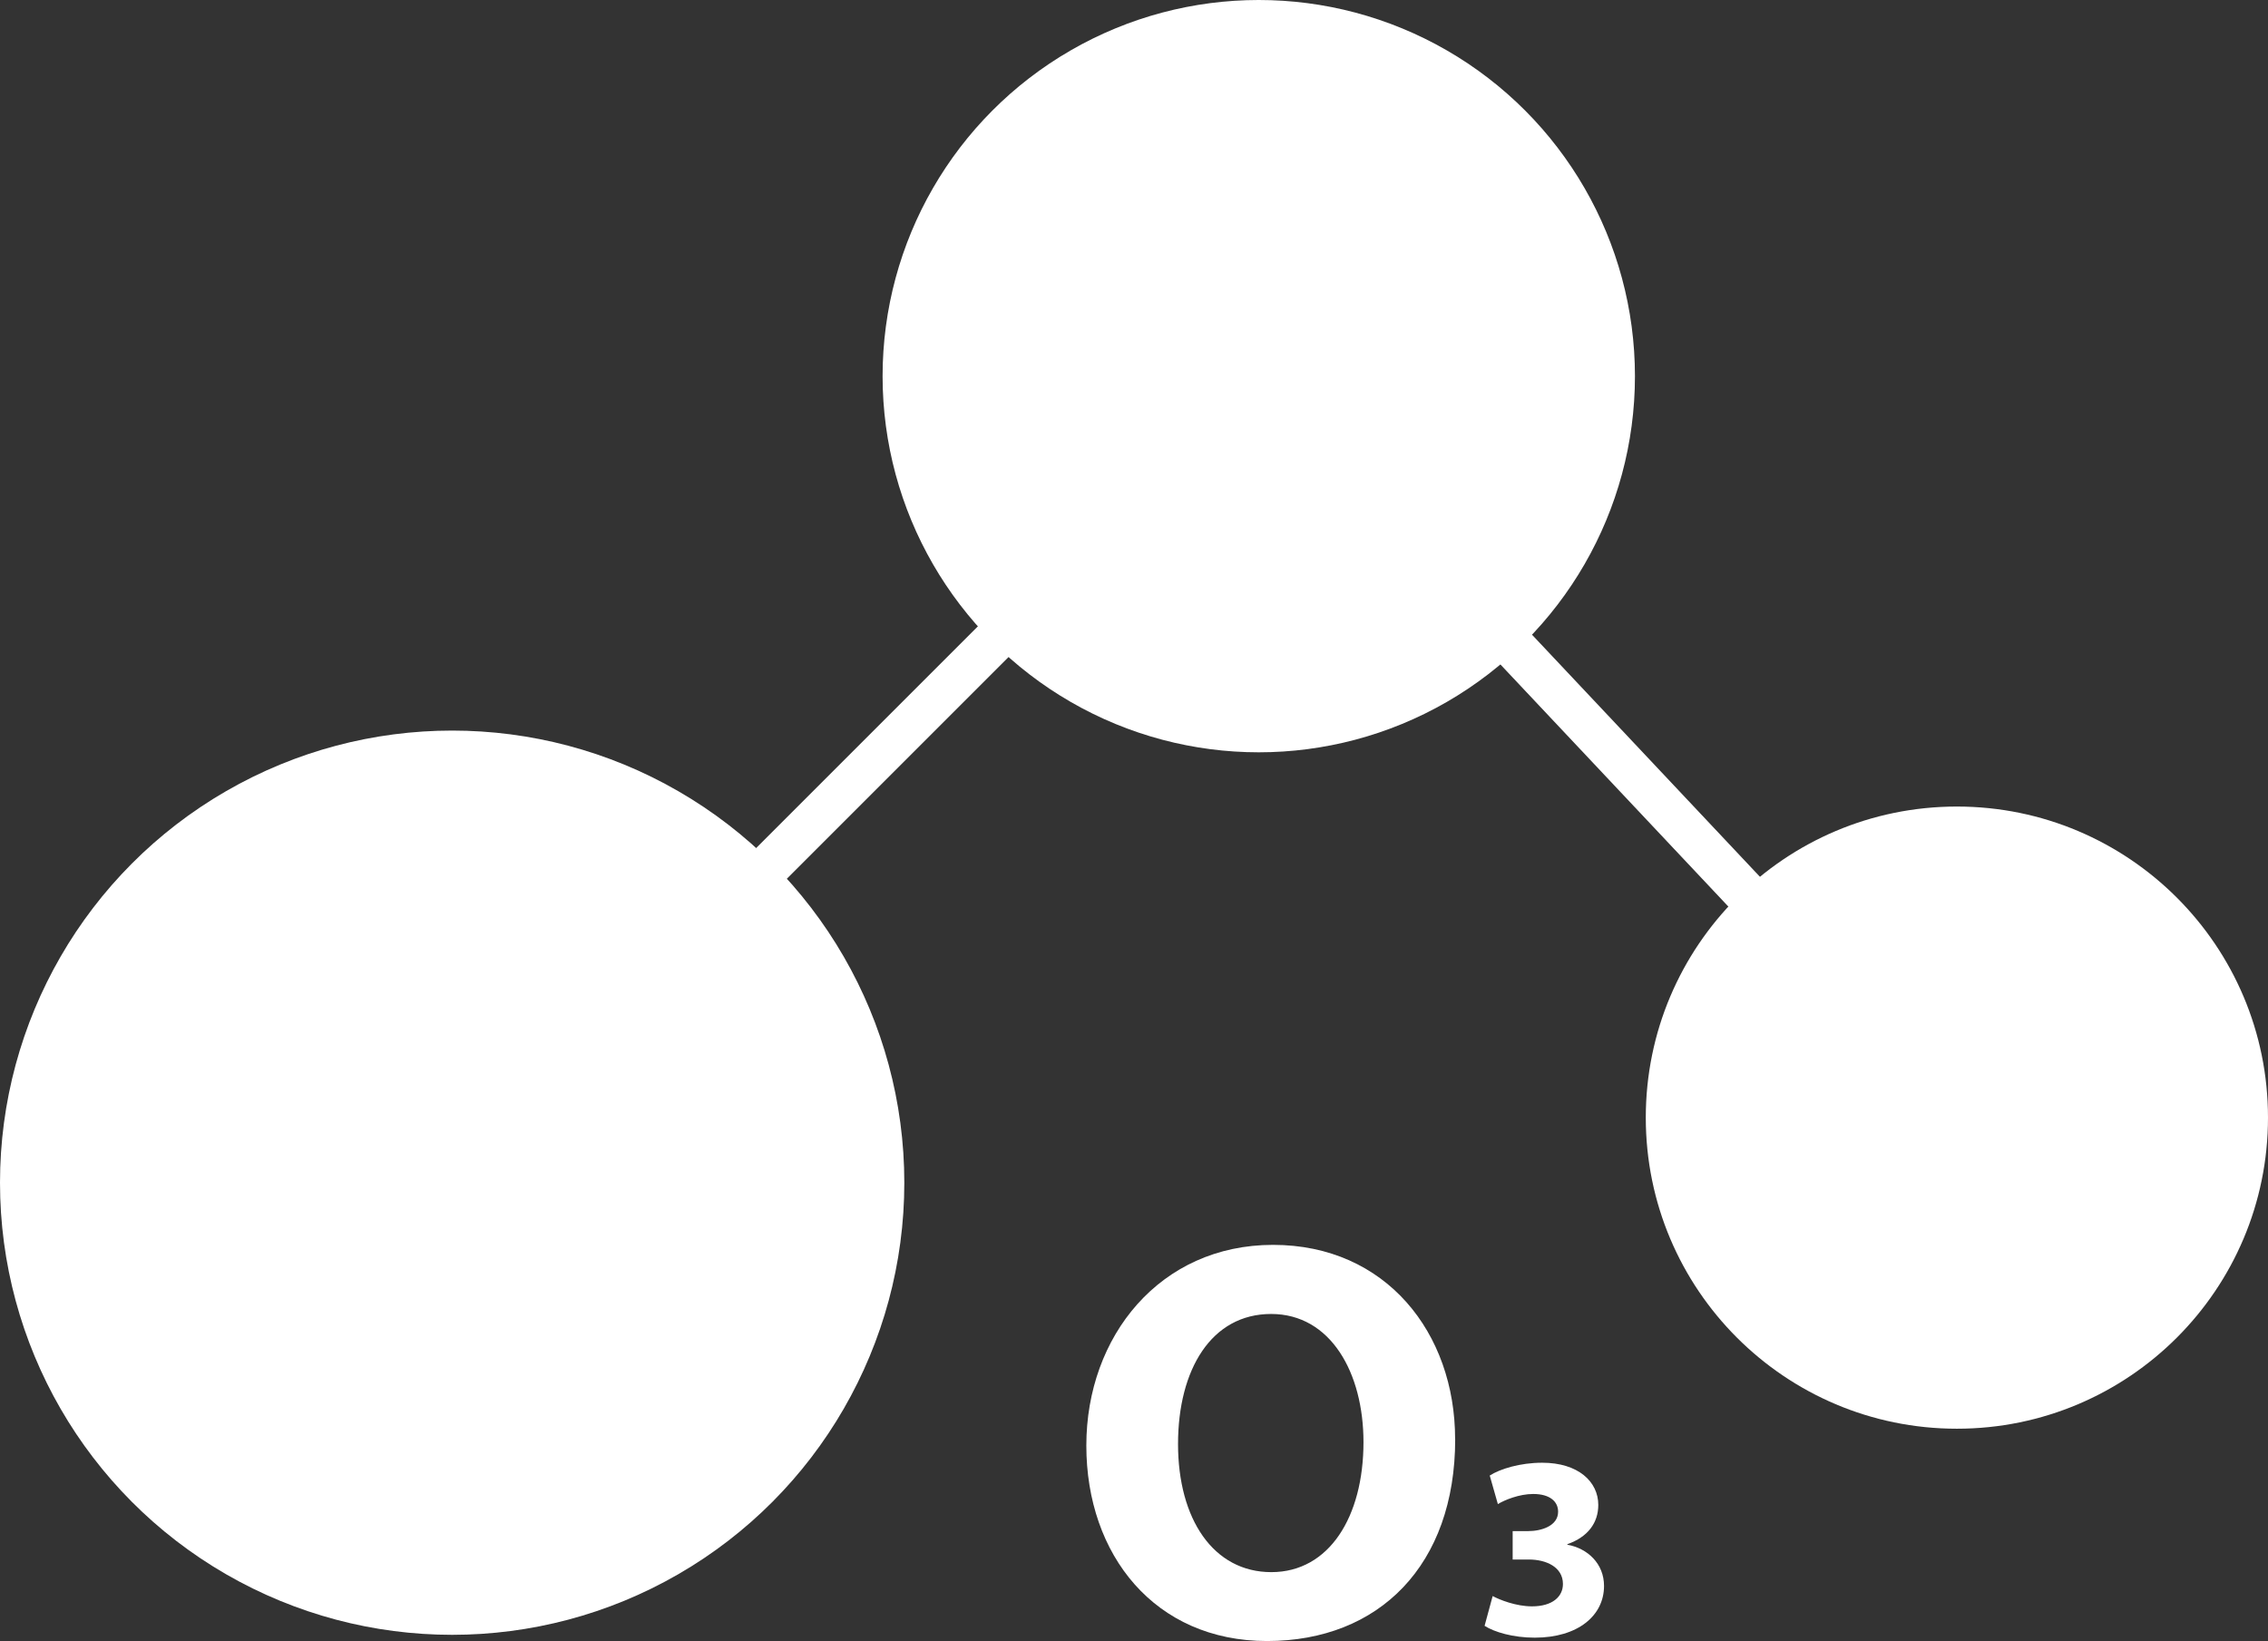
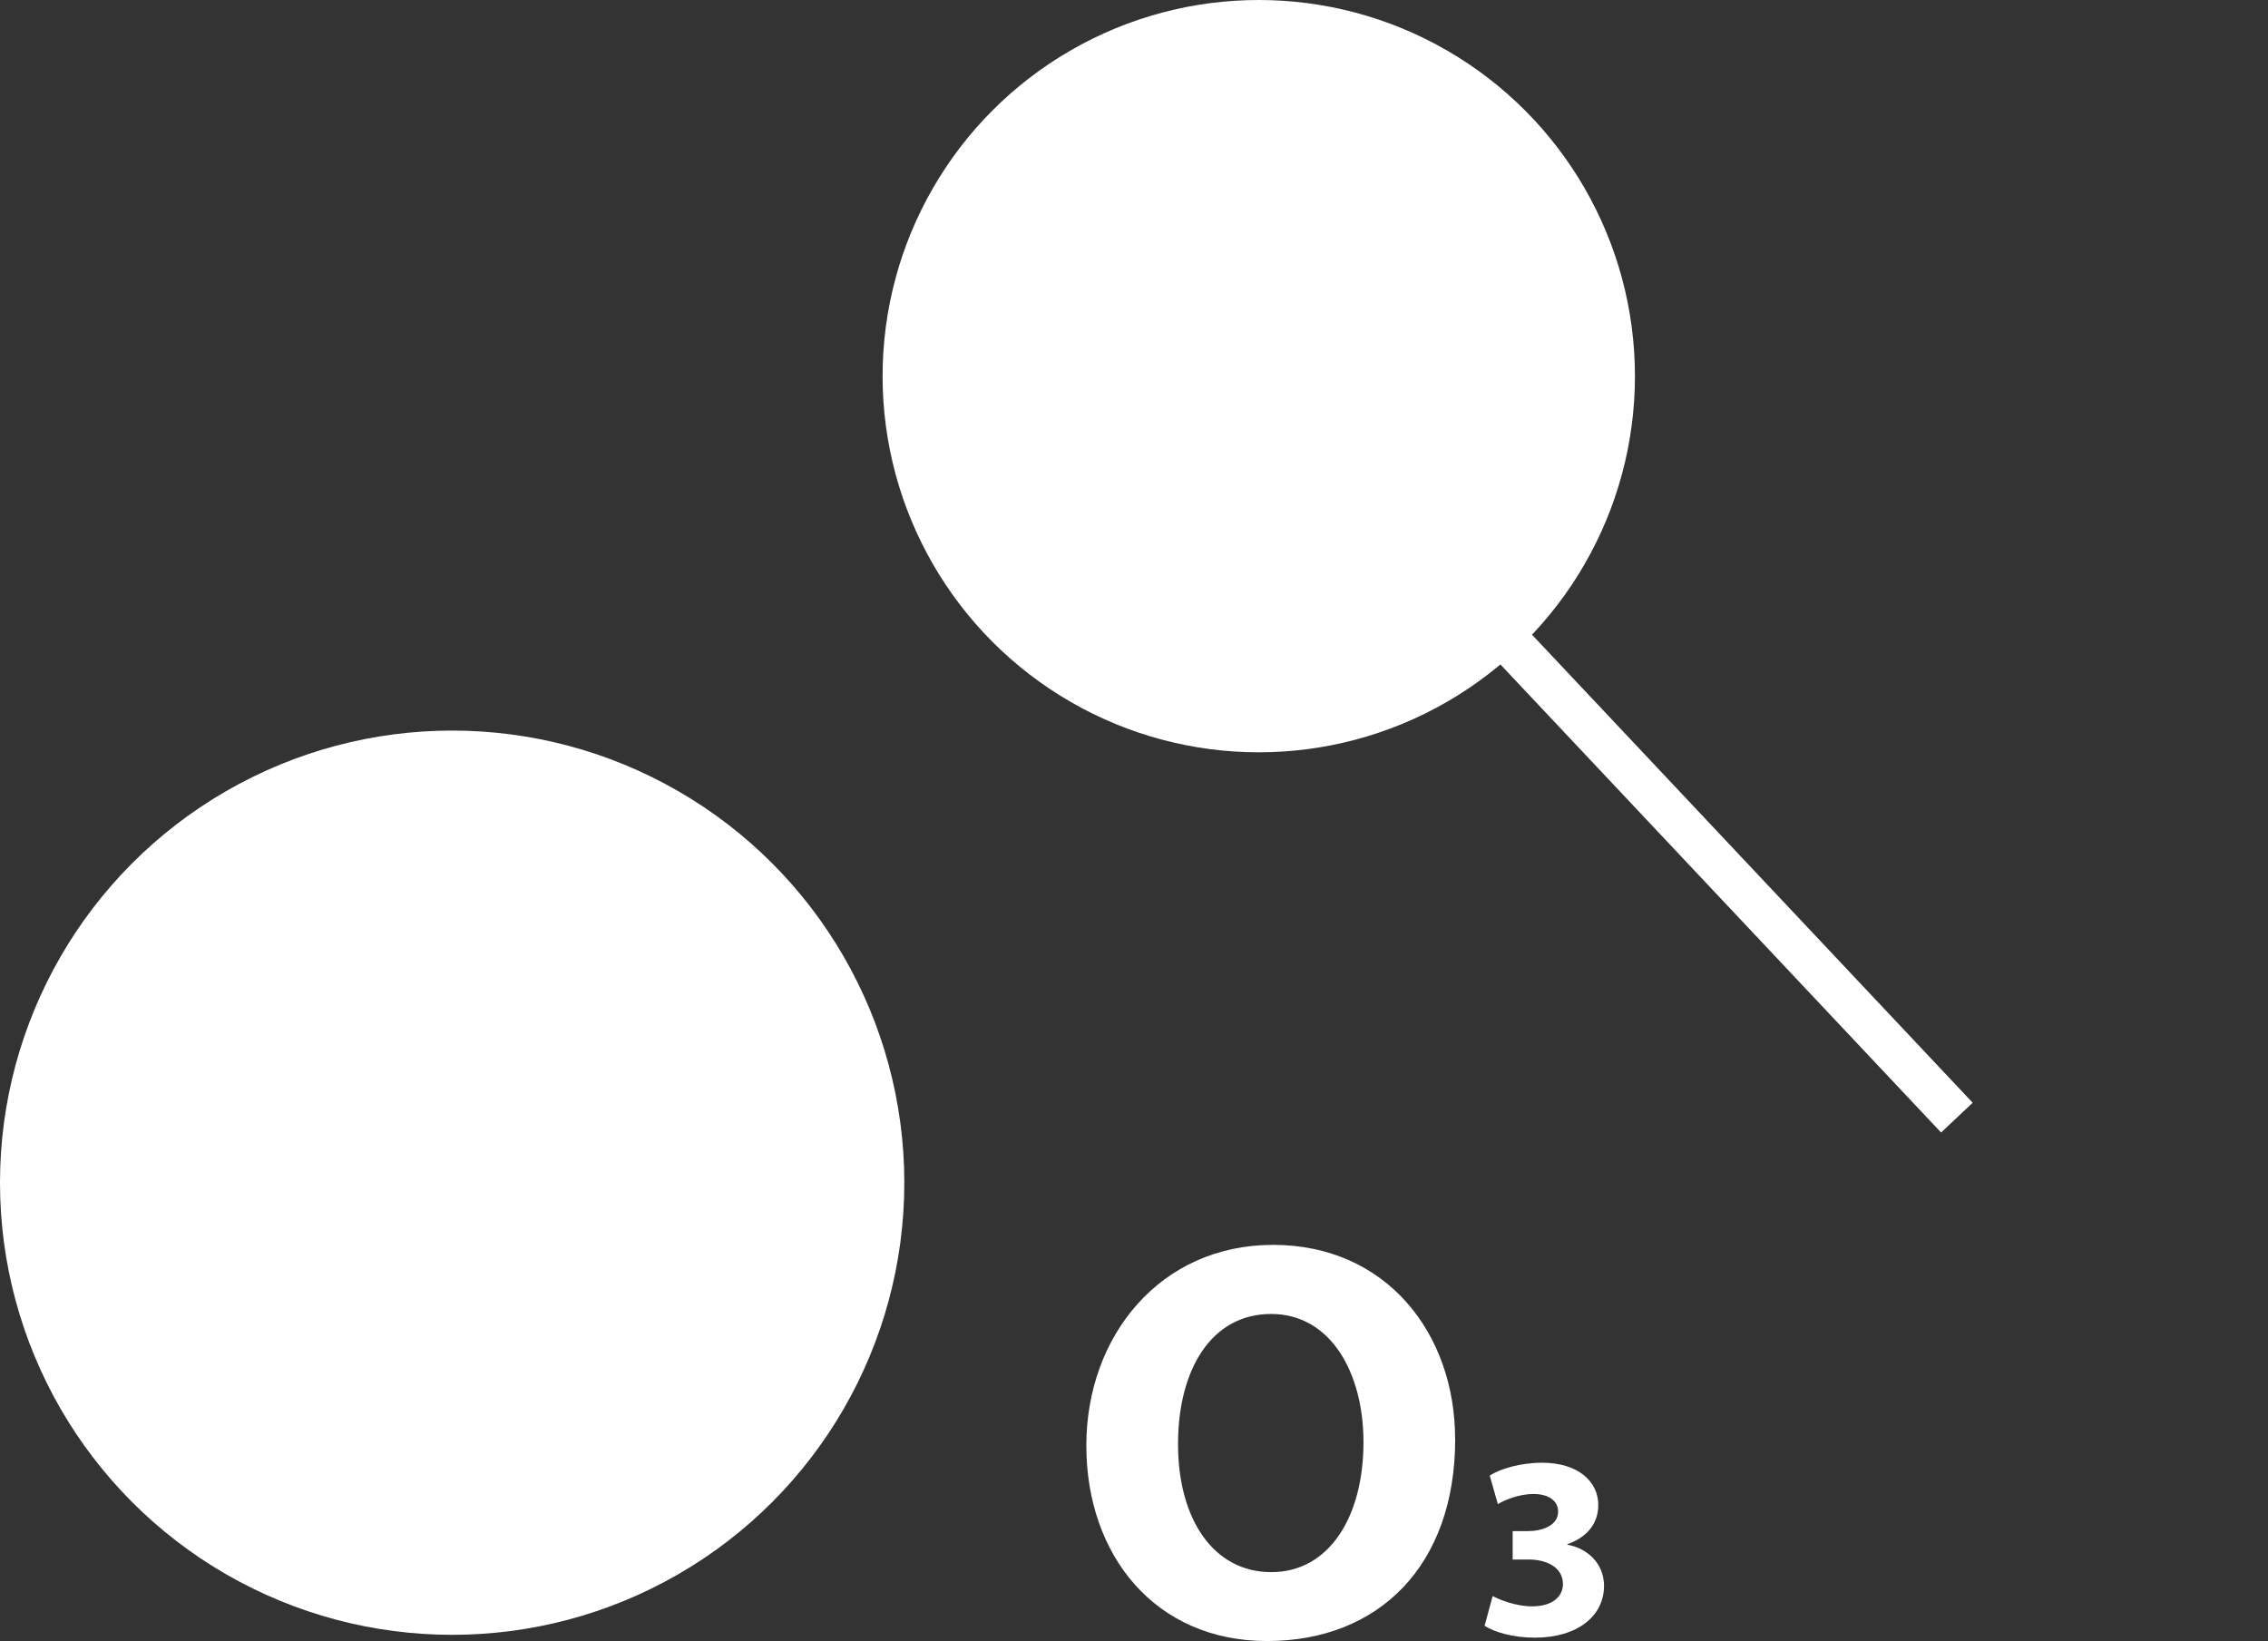
<svg xmlns="http://www.w3.org/2000/svg" id="Capa_2" viewBox="0 0 343.29 248.41">
  <rect x="0" y="0" width="343.29" height="248.41" fill="#333333" stroke="none" />
  <defs>
    <style>.cls-1{fill:#fff;}.cls-2{fill:none;stroke:#fff;stroke-miterlimit:10;stroke-width:6.57px;}</style>
  </defs>
  <g id="Capa_1-2">
    <circle class="cls-1" cx="68.44" cy="179.03" r="68.44" />
    <circle class="cls-1" cx="190.53" cy="56.94" r="56.94" />
-     <circle class="cls-1" cx="296.2" cy="169.18" r="47.09" />
-     <line class="cls-2" x1="68.44" y1="179.03" x2="190.53" y2="56.94" />
    <line class="cls-2" x1="190.53" y1="56.94" x2="296.2" y2="169.18" />
    <path class="cls-1" d="M220.26,217.85c0,19.05-11.5,30.56-28.48,30.56s-27.35-13.03-27.35-29.59,11.17-30.38,28.26-30.38,27.56,13.33,27.56,29.4h.01Zm-41.95,.74c0,11.37,5.36,19.39,14.12,19.39s13.95-8.39,13.95-19.68c0-10.47-4.95-19.4-13.98-19.4s-14.09,8.39-14.09,19.69h0Z" />
    <path class="cls-1" d="M225.93,241.6c1.04,.56,3.52,1.56,5.96,1.56,3.11,0,4.69-1.49,4.68-3.4-.01-2.54-2.52-3.69-5.17-3.69h-2.44v-4.3h2.34c2.01,0,4.54-.78,4.54-2.94,0-1.53-1.24-2.68-3.77-2.68-2.11,0-4.31,.9-5.35,1.53l-1.23-4.32c1.55-1,4.6-1.94,7.93-1.94,5.48,0,8.5,2.88,8.5,6.39,0,2.69-1.55,4.84-4.68,5.94v.08c3.07,.55,5.55,2.87,5.55,6.24,0,4.52-3.99,7.83-10.48,7.83-3.32,0-6.12-.85-7.6-1.79l1.22-4.5h0Z" />
  </g>
</svg>